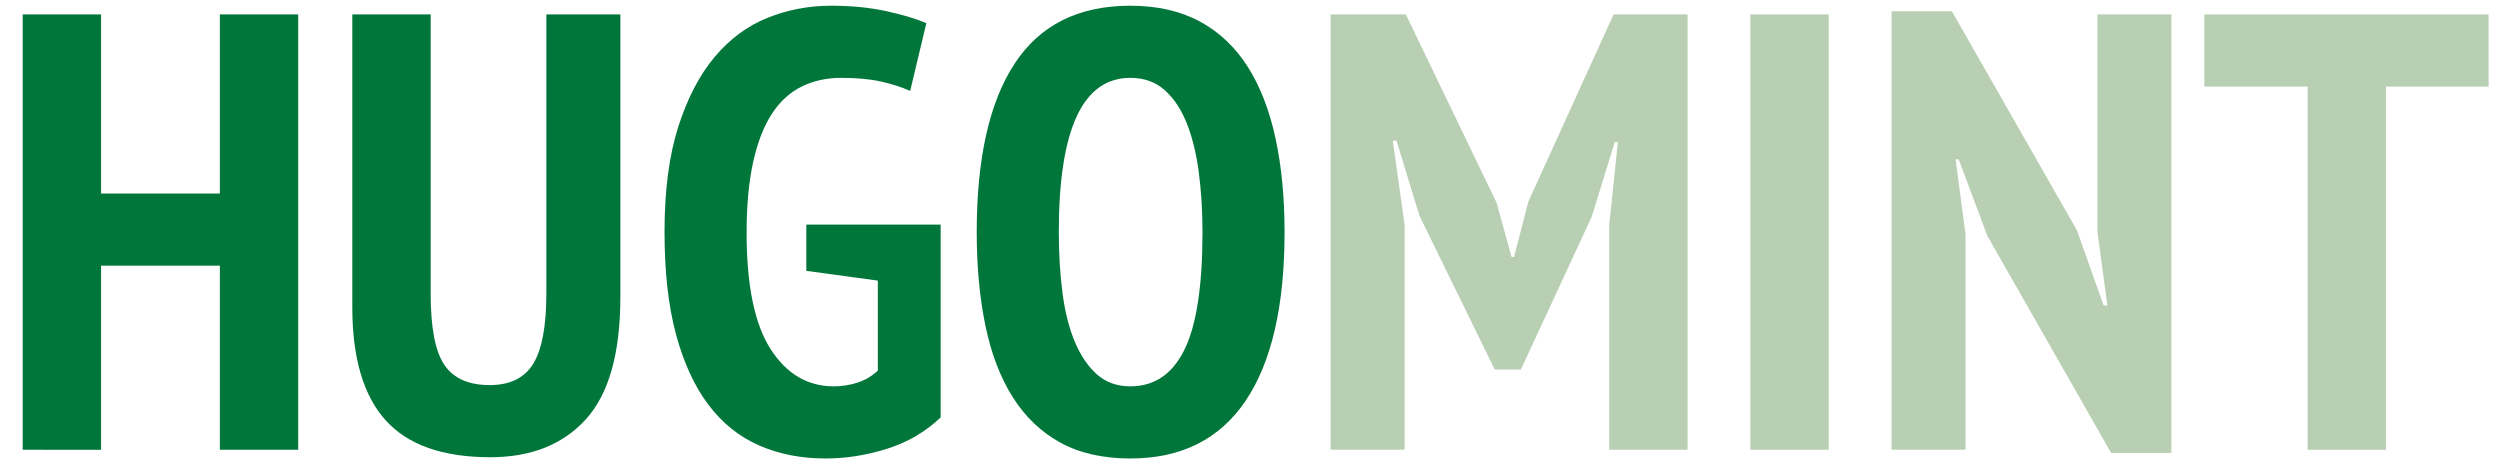
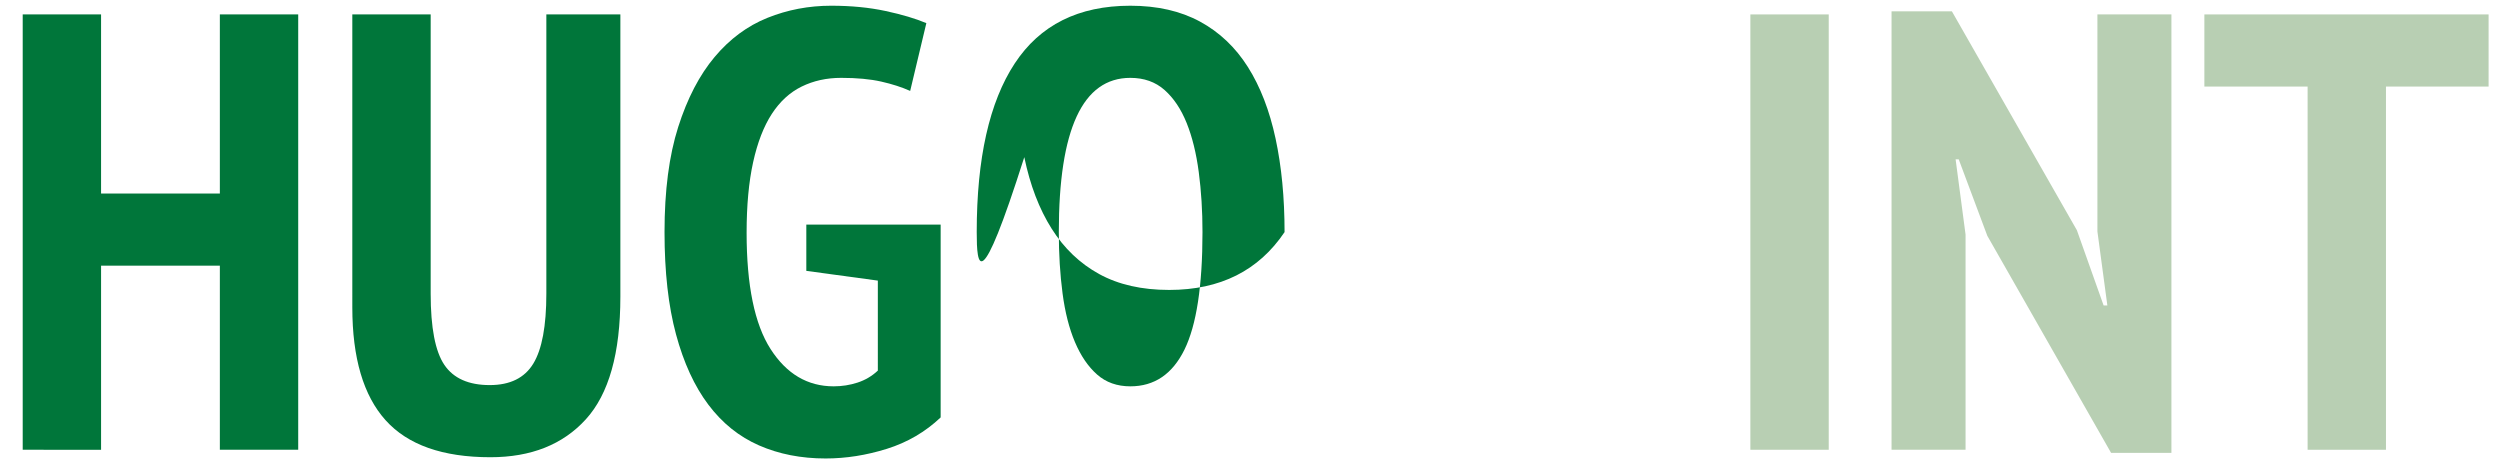
<svg xmlns="http://www.w3.org/2000/svg" version="1.1" id="Layer_1" x="0px" y="0px" width="556.471px" height="103.529px" viewBox="0 0 556.471 103.529" enable-background="new 0 0 556.471 103.529" xml:space="preserve">
  <path fill="#00763A" d="M48.937,59.137h-26.44v40.976H5.054V3.21h17.442v39.868h26.44V3.21h17.442v96.902H48.937V59.137z" />
  <path fill="#00763A" d="M121.612,3.21h16.474v62.848c0,12.552-2.561,21.643-7.683,27.271c-5.122,5.63-12.206,8.444-21.25,8.444  c-10.614,0-18.39-2.745-23.326-8.237c-4.938-5.49-7.406-13.865-7.406-25.125V3.21h17.442v62.156c0,7.568,1.015,12.853,3.046,15.851  c2.029,3,5.399,4.499,10.105,4.499c4.521,0,7.752-1.592,9.69-4.776c1.938-3.184,2.907-8.375,2.907-15.574V3.21z" />
  <path fill="#00763A" d="M179.477,50h29.901v42.914c-3.416,3.231-7.406,5.561-11.975,6.991s-9.115,2.146-13.635,2.146  c-5.447,0-10.383-0.969-14.812-2.907c-4.43-1.938-8.191-4.959-11.282-9.067c-3.093-4.105-5.492-9.32-7.198-15.643  c-1.709-6.32-2.561-13.913-2.561-22.772c0-9.228,1.014-17.027,3.045-23.395c2.029-6.368,4.729-11.559,8.098-15.574  c3.368-4.015,7.29-6.921,11.767-8.721c4.476-1.799,9.206-2.699,14.189-2.699c4.43,0,8.466,0.394,12.113,1.177  c3.645,0.785,6.667,1.685,9.067,2.699l-3.599,15.089c-1.847-0.831-3.993-1.522-6.437-2.076c-2.447-0.554-5.423-0.831-8.929-0.831  c-3.231,0-6.16,0.646-8.791,1.938c-2.63,1.293-4.845,3.322-6.645,6.091s-3.184,6.346-4.153,10.729  c-0.969,4.384-1.454,9.621-1.454,15.712c0,11.722,1.776,20.35,5.33,25.887c3.552,5.537,8.237,8.306,14.051,8.306  c1.845,0,3.621-0.279,5.33-0.839c1.707-0.56,3.206-1.447,4.499-2.663V62.459l-15.919-2.167V50z" />
-   <path fill="#00763A" d="M217.407,51.662c0-16.426,2.814-28.932,8.444-37.515c5.628-8.583,14.211-12.874,25.748-12.874  c5.998,0,11.166,1.177,15.504,3.53c4.337,2.354,7.891,5.724,10.66,10.105c2.769,4.385,4.821,9.69,6.16,15.92  c1.337,6.229,2.007,13.175,2.007,20.834c0,16.428-2.885,28.932-8.651,37.515c-5.769,8.583-14.328,12.874-25.68,12.874  c-6.091,0-11.282-1.177-15.573-3.53c-4.292-2.354-7.822-5.721-10.59-10.105c-2.769-4.382-4.8-9.69-6.091-15.92  C218.052,66.266,217.407,59.323,217.407,51.662z M235.68,51.662c0,4.893,0.277,9.437,0.831,13.636  c0.554,4.2,1.475,7.821,2.769,10.867c1.292,3.045,2.929,5.446,4.915,7.198c1.983,1.754,4.451,2.63,7.406,2.63  c5.352,0,9.366-2.721,12.044-8.167c2.675-5.444,4.014-14.166,4.014-26.164c0-4.707-0.277-9.158-0.831-13.359  c-0.554-4.198-1.453-7.843-2.699-10.936c-1.246-3.091-2.885-5.537-4.915-7.337c-2.031-1.799-4.568-2.699-7.614-2.699  C240.986,17.331,235.68,28.775,235.68,51.662z" />
-   <path fill="#B8CFB3" d="M358.191,50.139l1.938-18.55h-0.691l-5.122,16.612l-15.781,34.054h-5.814l-16.75-34.192l-5.122-16.75h-0.831  L312.647,50v50.112h-16.474V3.21h16.75l20.211,41.945l3.322,12.043h0.554l3.185-12.32L359.16,3.21h16.474v96.902h-17.442V50.139z" />
+   <path fill="#00763A" d="M217.407,51.662c0-16.426,2.814-28.932,8.444-37.515c5.628-8.583,14.211-12.874,25.748-12.874  c5.998,0,11.166,1.177,15.504,3.53c4.337,2.354,7.891,5.724,10.66,10.105c2.769,4.385,4.821,9.69,6.16,15.92  c1.337,6.229,2.007,13.175,2.007,20.834c-5.769,8.583-14.328,12.874-25.68,12.874  c-6.091,0-11.282-1.177-15.573-3.53c-4.292-2.354-7.822-5.721-10.59-10.105c-2.769-4.382-4.8-9.69-6.091-15.92  C218.052,66.266,217.407,59.323,217.407,51.662z M235.68,51.662c0,4.893,0.277,9.437,0.831,13.636  c0.554,4.2,1.475,7.821,2.769,10.867c1.292,3.045,2.929,5.446,4.915,7.198c1.983,1.754,4.451,2.63,7.406,2.63  c5.352,0,9.366-2.721,12.044-8.167c2.675-5.444,4.014-14.166,4.014-26.164c0-4.707-0.277-9.158-0.831-13.359  c-0.554-4.198-1.453-7.843-2.699-10.936c-1.246-3.091-2.885-5.537-4.915-7.337c-2.031-1.799-4.568-2.699-7.614-2.699  C240.986,17.331,235.68,28.775,235.68,51.662z" />
  <path fill="#B8CFB3" d="M389.613,3.21h17.442v96.902h-17.442V3.21z" />
  <path fill="#B8CFB3" d="M442.355,52.492l-6.368-17.027h-0.691l2.215,16.75v47.897h-16.474V2.518h13.428l27.825,48.728l5.952,16.75  h0.831l-2.215-16.474V3.21h16.473v97.595h-13.428L442.355,52.492z" />
  <path fill="#B8CFB3" d="M553.931,19.269h-22.842v80.844h-17.442V19.269h-22.979V3.21h63.264V19.269z" />
</svg>